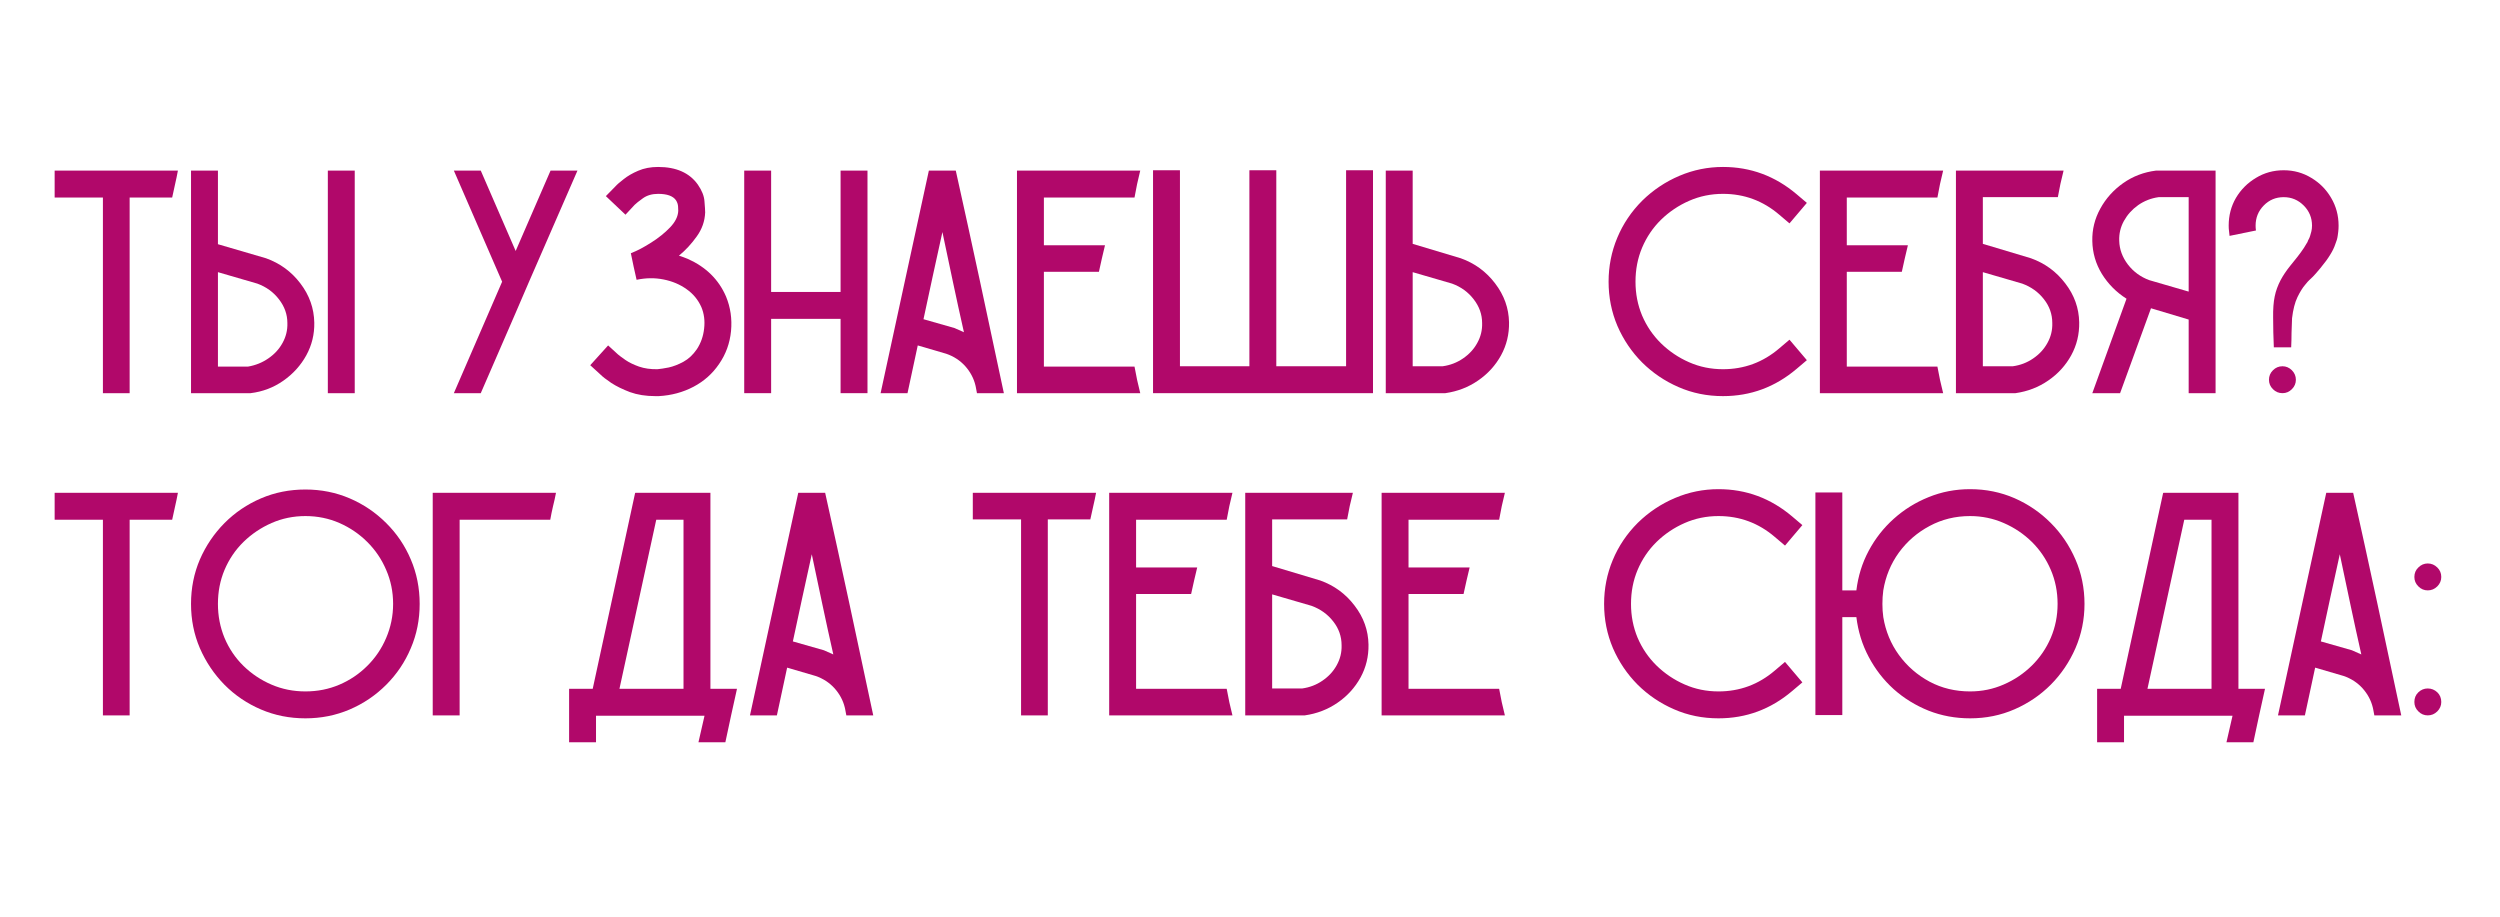
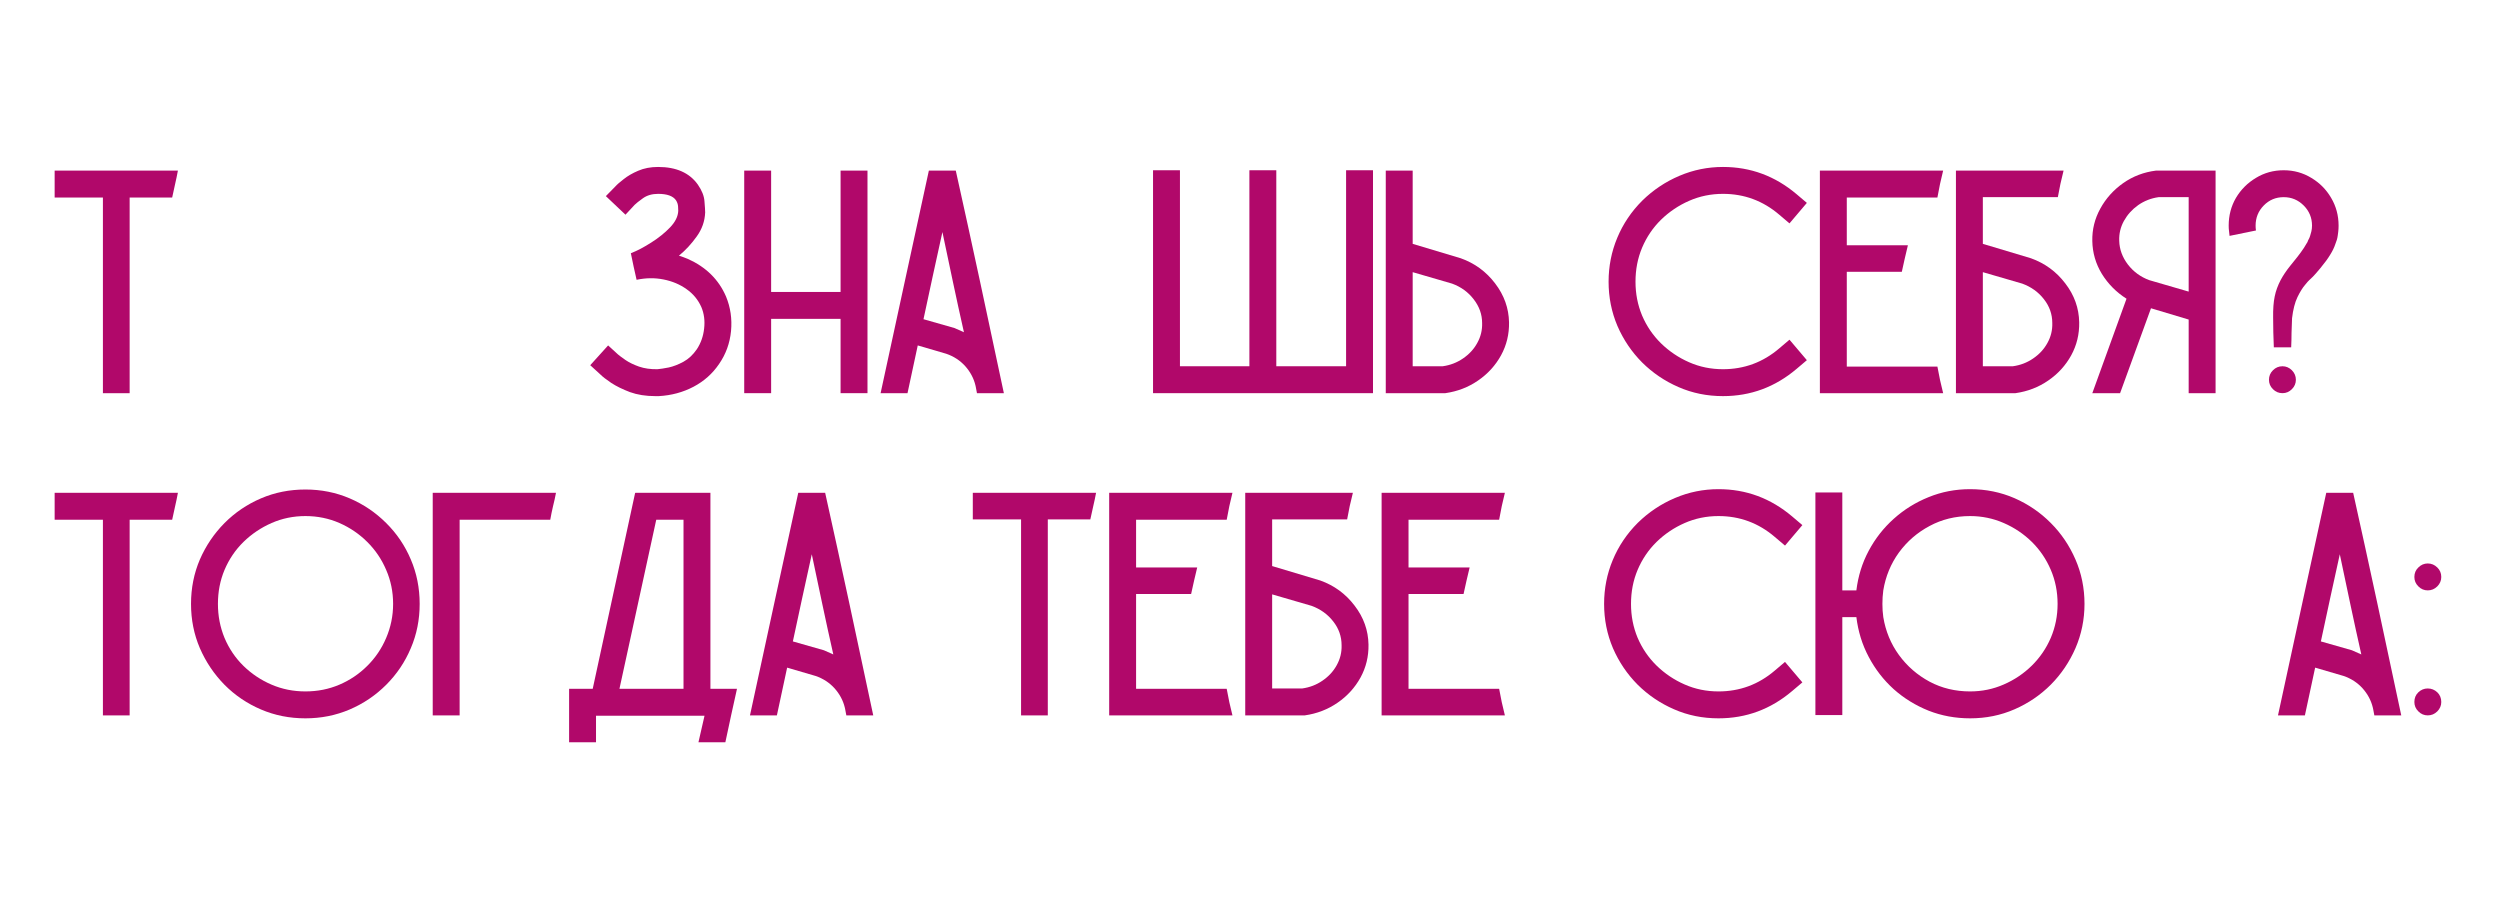
<svg xmlns="http://www.w3.org/2000/svg" width="300" zoomAndPan="magnify" viewBox="0 0 224.88 82.5" height="110" preserveAspectRatio="xMidYMid meet" version="1.2">
  <defs />
  <g id="deb62ffa5e">
    <g style="fill:#b1086a;fill-opacity:1;">
      <g transform="translate(4.28, 35.385)">
        <path style="stroke:none" d="M 0.578 -20.031 L 11.672 -20.031 C 11.598 -19.633 11.516 -19.234 11.422 -18.828 C 11.336 -18.422 11.25 -18.016 11.156 -17.609 L 7.328 -17.609 L 7.328 0 L 4.922 0 L 4.922 -17.609 L 0.578 -17.609 Z M 0.578 -20.031 " />
      </g>
    </g>
    <g style="fill:#b1086a;fill-opacity:1;">
      <g transform="translate(16.554, 35.385)">
-         <path style="stroke:none" d="M 11.672 -6.344 C 11.691 -5.301 11.453 -4.32 10.953 -3.406 C 10.453 -2.5 9.766 -1.738 8.891 -1.125 C 8.016 -0.508 7.031 -0.133 5.938 0 L 0.578 0 L 0.578 -20.031 L 3 -20.031 L 3 -13.406 L 7.328 -12.141 C 8.586 -11.691 9.617 -10.938 10.422 -9.875 C 11.234 -8.812 11.648 -7.633 11.672 -6.344 Z M 9.25 -6.312 C 9.25 -7.082 9 -7.789 8.5 -8.438 C 8 -9.094 7.348 -9.566 6.547 -9.859 L 3 -10.891 L 3 -2.391 L 5.703 -2.391 C 6.379 -2.504 6.988 -2.75 7.531 -3.125 C 8.082 -3.5 8.508 -3.961 8.812 -4.516 C 9.125 -5.078 9.27 -5.676 9.25 -6.312 Z M 15.312 -20.031 L 15.312 0 L 12.891 0 L 12.891 -20.031 Z M 15.312 -20.031 " />
-       </g>
+         </g>
    </g>
    <g style="fill:#b1086a;fill-opacity:1;">
      <g transform="translate(32.43, 35.385)">
        <path style="stroke:none" d="" />
      </g>
    </g>
    <g style="fill:#b1086a;fill-opacity:1;">
      <g transform="translate(40.209, 35.385)">
-         <path style="stroke:none" d="M 9.281 -20.031 L 11.703 -20.031 L 7.344 -10.031 L 6.141 -7.234 L 3 0 L 0.578 0 L 4.922 -10.031 L 0.578 -20.031 L 3 -20.031 L 6.141 -12.797 Z M 9.281 -20.031 " />
-       </g>
+         </g>
    </g>
    <g style="fill:#b1086a;fill-opacity:1;">
      <g transform="translate(52.483, 35.385)">
        <path style="stroke:none" d="M 12.797 -8.703 C 13.203 -7.723 13.352 -6.688 13.25 -5.594 C 13.145 -4.5 12.785 -3.508 12.172 -2.625 C 11.586 -1.758 10.82 -1.078 9.875 -0.578 C 8.926 -0.078 7.883 0.203 6.75 0.266 C 6.656 0.266 6.547 0.266 6.422 0.266 C 5.578 0.266 4.82 0.145 4.156 -0.094 C 3.5 -0.344 2.938 -0.617 2.469 -0.922 C 2.008 -1.234 1.676 -1.492 1.469 -1.703 L 0.578 -2.516 L 2.188 -4.297 L 3.078 -3.484 C 3.211 -3.367 3.438 -3.203 3.75 -2.984 C 4.07 -2.766 4.477 -2.566 4.969 -2.391 C 5.457 -2.223 6.008 -2.145 6.625 -2.156 C 6.875 -2.176 7.211 -2.227 7.641 -2.312 C 8.066 -2.406 8.508 -2.578 8.969 -2.828 C 9.426 -3.078 9.828 -3.453 10.172 -3.953 C 10.535 -4.504 10.754 -5.125 10.828 -5.812 C 10.91 -6.508 10.828 -7.156 10.578 -7.75 C 10.285 -8.406 9.844 -8.941 9.25 -9.359 C 8.656 -9.785 7.961 -10.078 7.172 -10.234 C 6.391 -10.391 5.582 -10.379 4.75 -10.203 C 4.656 -10.586 4.566 -10.984 4.484 -11.391 C 4.398 -11.797 4.316 -12.195 4.234 -12.594 C 4.816 -12.82 5.43 -13.145 6.078 -13.562 C 6.734 -13.977 7.297 -14.43 7.766 -14.922 C 8.234 -15.41 8.477 -15.906 8.5 -16.406 C 8.5 -16.477 8.492 -16.609 8.484 -16.797 C 8.473 -16.992 8.41 -17.18 8.297 -17.359 C 8.035 -17.742 7.5 -17.938 6.688 -17.938 C 6.145 -17.938 5.691 -17.805 5.328 -17.547 C 4.961 -17.285 4.711 -17.086 4.578 -16.953 L 3.75 -16.062 L 1.984 -17.734 L 2.828 -18.594 C 2.984 -18.77 3.238 -18.992 3.594 -19.266 C 3.945 -19.547 4.379 -19.797 4.891 -20.016 C 5.41 -20.242 6.008 -20.359 6.688 -20.359 C 8.32 -20.359 9.516 -19.828 10.266 -18.766 C 10.629 -18.242 10.828 -17.742 10.859 -17.266 C 10.898 -16.785 10.922 -16.453 10.922 -16.266 C 10.891 -15.473 10.633 -14.75 10.156 -14.094 C 9.688 -13.438 9.156 -12.863 8.562 -12.375 C 8.832 -12.289 9.102 -12.191 9.375 -12.078 C 11 -11.348 12.141 -10.223 12.797 -8.703 Z M 12.797 -8.703 " />
      </g>
    </g>
    <g style="fill:#b1086a;fill-opacity:1;">
      <g transform="translate(66.342, 35.385)">
        <path style="stroke:none" d="M 9.25 -20.031 L 11.672 -20.031 L 11.672 0 L 9.25 0 L 9.25 -6.688 L 3 -6.688 L 3 0 L 0.578 0 L 0.578 -20.031 L 3 -20.031 L 3 -9.109 L 9.25 -9.109 Z M 9.25 -20.031 " />
      </g>
    </g>
    <g style="fill:#b1086a;fill-opacity:1;">
      <g transform="translate(78.616, 35.385)">
        <path style="stroke:none" d="M 7.344 -20.031 C 8.082 -16.707 8.812 -13.375 9.531 -10.031 C 10.25 -6.688 10.961 -3.344 11.672 0 L 9.25 0 L 9.141 -0.578 L 9.109 -0.719 C 8.953 -1.352 8.645 -1.926 8.188 -2.438 C 7.727 -2.945 7.16 -3.316 6.484 -3.547 L 3.922 -4.297 L 3 0 L 0.578 0 C 1.305 -3.344 2.031 -6.688 2.75 -10.031 C 3.469 -13.375 4.191 -16.707 4.922 -20.031 Z M 7.234 -5.859 C 7.523 -5.734 7.805 -5.609 8.078 -5.484 C 7.742 -6.973 7.414 -8.473 7.094 -9.984 C 6.781 -11.492 6.461 -13 6.141 -14.5 C 5.848 -13.195 5.562 -11.891 5.281 -10.578 C 5.008 -9.273 4.727 -7.969 4.438 -6.656 Z M 7.234 -5.859 " />
      </g>
    </g>
    <g style="fill:#b1086a;fill-opacity:1;">
      <g transform="translate(90.89, 35.385)">
-         <path style="stroke:none" d="M 11.156 -2.391 C 11.227 -1.984 11.305 -1.582 11.391 -1.188 C 11.484 -0.801 11.578 -0.406 11.672 0 L 0.578 0 L 0.578 -20.031 L 11.672 -20.031 C 11.578 -19.633 11.484 -19.234 11.391 -18.828 C 11.305 -18.422 11.227 -18.016 11.156 -17.609 L 3 -17.609 L 3 -13.312 L 8.5 -13.312 C 8.406 -12.914 8.312 -12.52 8.219 -12.125 C 8.133 -11.727 8.047 -11.328 7.953 -10.922 L 3 -10.922 L 3 -2.391 Z M 11.156 -2.391 " />
-       </g>
+         </g>
    </g>
    <g style="fill:#b1086a;fill-opacity:1;">
      <g transform="translate(103.135, 35.385)">
        <path style="stroke:none" d="M 17.953 -20.062 L 20.375 -20.062 L 20.375 0 L 0.578 0 L 0.578 -20.062 L 3 -20.062 L 3 -2.422 L 9.25 -2.422 L 9.25 -20.062 L 11.672 -20.062 L 11.672 -2.422 L 17.953 -2.422 Z M 17.953 -20.062 " />
      </g>
    </g>
    <g style="fill:#b1086a;fill-opacity:1;">
      <g transform="translate(124.081, 35.385)">
        <path style="stroke:none" d="M 11.672 -6.375 C 11.691 -5.312 11.453 -4.32 10.953 -3.406 C 10.453 -2.5 9.766 -1.742 8.891 -1.141 C 8.016 -0.535 7.031 -0.156 5.938 0 L 0.578 0 L 0.578 -20.031 L 3 -20.031 L 3 -13.438 L 7.328 -12.141 C 8.586 -11.691 9.617 -10.938 10.422 -9.875 C 11.234 -8.812 11.648 -7.645 11.672 -6.375 Z M 9.25 -6.312 C 9.25 -7.082 9 -7.789 8.5 -8.438 C 8 -9.094 7.348 -9.566 6.547 -9.859 L 3 -10.891 L 3 -2.422 L 5.703 -2.422 C 6.379 -2.516 6.988 -2.75 7.531 -3.125 C 8.082 -3.5 8.508 -3.961 8.812 -4.516 C 9.125 -5.078 9.27 -5.676 9.25 -6.312 Z M 9.25 -6.312 " />
      </g>
    </g>
    <g style="fill:#b1086a;fill-opacity:1;">
      <g transform="translate(136.356, 35.385)">
        <path style="stroke:none" d="" />
      </g>
    </g>
    <g style="fill:#b1086a;fill-opacity:1;">
      <g transform="translate(144.135, 35.385)">
        <path style="stroke:none" d="M 17.5 -2.188 C 15.57 -0.551 13.363 0.266 10.875 0.266 C 9.445 0.266 8.113 -0.004 6.875 -0.547 C 5.633 -1.086 4.539 -1.828 3.594 -2.766 C 2.656 -3.711 1.914 -4.805 1.375 -6.047 C 0.844 -7.297 0.578 -8.625 0.578 -10.031 C 0.578 -11.414 0.836 -12.734 1.359 -13.984 C 1.879 -15.234 2.629 -16.348 3.609 -17.328 C 4.586 -18.285 5.703 -19.031 6.953 -19.562 C 8.203 -20.094 9.508 -20.359 10.875 -20.359 C 13.363 -20.359 15.57 -19.539 17.5 -17.906 L 18.422 -17.125 L 16.859 -15.281 L 15.938 -16.062 C 14.477 -17.312 12.789 -17.938 10.875 -17.938 C 9.789 -17.938 8.773 -17.727 7.828 -17.312 C 6.879 -16.895 6.035 -16.328 5.297 -15.609 C 4.566 -14.891 4 -14.051 3.594 -13.094 C 3.195 -12.145 3 -11.125 3 -10.031 C 3 -8.957 3.195 -7.941 3.594 -6.984 C 4 -6.035 4.566 -5.203 5.297 -4.484 C 6.035 -3.766 6.879 -3.195 7.828 -2.781 C 8.773 -2.363 9.789 -2.156 10.875 -2.156 C 12.789 -2.156 14.477 -2.781 15.938 -4.031 L 16.859 -4.812 L 18.422 -2.969 Z M 17.5 -2.188 " />
      </g>
    </g>
    <g style="fill:#b1086a;fill-opacity:1;">
      <g transform="translate(163.151, 35.385)">
        <path style="stroke:none" d="M 11.156 -2.391 C 11.227 -1.984 11.305 -1.582 11.391 -1.188 C 11.484 -0.801 11.578 -0.406 11.672 0 L 0.578 0 L 0.578 -20.031 L 11.672 -20.031 C 11.578 -19.633 11.484 -19.234 11.391 -18.828 C 11.305 -18.422 11.227 -18.016 11.156 -17.609 L 3 -17.609 L 3 -13.312 L 8.5 -13.312 C 8.406 -12.914 8.312 -12.52 8.219 -12.125 C 8.133 -11.727 8.047 -11.328 7.953 -10.922 L 3 -10.922 L 3 -2.391 Z M 11.156 -2.391 " />
      </g>
    </g>
    <g style="fill:#b1086a;fill-opacity:1;">
      <g transform="translate(175.396, 35.385)">
        <path style="stroke:none" d="M 7.328 -12.141 C 8.586 -11.691 9.617 -10.938 10.422 -9.875 C 11.234 -8.82 11.648 -7.656 11.672 -6.375 C 11.691 -5.312 11.453 -4.32 10.953 -3.406 C 10.453 -2.5 9.766 -1.742 8.891 -1.141 C 8.016 -0.535 7.031 -0.156 5.938 0 L 0.578 0 L 0.578 -20.031 L 10.266 -20.031 C 10.172 -19.645 10.078 -19.25 9.984 -18.844 C 9.898 -18.445 9.82 -18.047 9.75 -17.641 L 3 -17.641 L 3 -13.438 Z M 5.703 -2.422 C 6.379 -2.516 6.988 -2.75 7.531 -3.125 C 8.082 -3.5 8.508 -3.961 8.812 -4.516 C 9.125 -5.078 9.27 -5.676 9.25 -6.312 C 9.25 -7.102 9 -7.816 8.5 -8.453 C 8 -9.098 7.348 -9.566 6.547 -9.859 L 3 -10.891 L 3 -2.422 Z M 5.703 -2.422 " />
      </g>
    </g>
    <g style="fill:#b1086a;fill-opacity:1;">
      <g transform="translate(187.67, 35.385)">
        <path style="stroke:none" d="M 6.406 -20.031 L 11.672 -20.031 L 11.672 0 L 9.25 0 L 9.25 -6.625 L 5.859 -7.641 L 3.078 0 L 0.578 0 L 3.656 -8.5 C 2.738 -9.082 2 -9.828 1.438 -10.734 C 0.883 -11.648 0.598 -12.633 0.578 -13.688 C 0.555 -14.727 0.797 -15.703 1.297 -16.609 C 1.797 -17.523 2.484 -18.289 3.359 -18.906 C 4.234 -19.52 5.219 -19.895 6.312 -20.031 Z M 9.25 -9.141 L 9.25 -17.641 L 6.547 -17.641 C 5.867 -17.547 5.254 -17.305 4.703 -16.922 C 4.16 -16.535 3.734 -16.062 3.422 -15.5 C 3.117 -14.945 2.977 -14.352 3 -13.719 C 3.02 -12.945 3.281 -12.234 3.781 -11.578 C 4.281 -10.93 4.922 -10.461 5.703 -10.172 Z M 9.25 -9.141 " />
      </g>
    </g>
    <g style="fill:#b1086a;fill-opacity:1;">
      <g transform="translate(199.944, 35.385)">
        <path style="stroke:none" d="M 5.531 -20.062 C 6.438 -20.062 7.266 -19.832 8.016 -19.375 C 8.766 -18.926 9.359 -18.328 9.797 -17.578 C 10.242 -16.828 10.469 -15.992 10.469 -15.078 C 10.469 -14.879 10.457 -14.695 10.438 -14.531 C 10.438 -14.531 10.422 -14.41 10.391 -14.172 C 10.359 -13.93 10.285 -13.676 10.172 -13.406 C 10.078 -13.113 9.926 -12.801 9.719 -12.469 C 9.52 -12.133 9.223 -11.727 8.828 -11.25 C 8.516 -10.875 8.289 -10.617 8.156 -10.484 C 8.02 -10.359 7.91 -10.254 7.828 -10.172 C 7.742 -10.098 7.625 -9.961 7.469 -9.766 C 7.238 -9.504 7.004 -9.129 6.766 -8.641 C 6.535 -8.16 6.375 -7.531 6.281 -6.75 C 6.258 -6.301 6.242 -5.859 6.234 -5.422 C 6.234 -4.992 6.223 -4.562 6.203 -4.125 C 5.953 -4.125 5.695 -4.125 5.438 -4.125 C 5.176 -4.125 4.91 -4.125 4.641 -4.125 C 4.617 -4.582 4.602 -5.031 4.594 -5.469 C 4.582 -5.914 4.578 -6.359 4.578 -6.797 C 4.566 -7.566 4.613 -8.203 4.719 -8.703 C 4.82 -9.203 5 -9.691 5.25 -10.172 C 5.477 -10.598 5.766 -11.023 6.109 -11.453 C 6.453 -11.891 6.664 -12.156 6.75 -12.25 C 6.75 -12.25 6.848 -12.379 7.047 -12.641 C 7.242 -12.898 7.453 -13.223 7.672 -13.609 C 7.703 -13.703 7.738 -13.785 7.781 -13.859 C 7.82 -13.941 7.844 -13.984 7.844 -13.984 C 7.863 -14.035 7.883 -14.094 7.906 -14.156 C 7.938 -14.27 7.973 -14.398 8.016 -14.547 C 8.055 -14.703 8.078 -14.879 8.078 -15.078 C 8.078 -15.785 7.828 -16.391 7.328 -16.891 C 6.828 -17.391 6.227 -17.641 5.531 -17.641 C 4.82 -17.641 4.223 -17.391 3.734 -16.891 C 3.242 -16.391 3 -15.785 3 -15.078 C 3 -14.941 3.008 -14.797 3.031 -14.641 L 0.656 -14.156 C 0.645 -14.289 0.629 -14.43 0.609 -14.578 C 0.586 -14.734 0.578 -14.898 0.578 -15.078 C 0.578 -15.992 0.797 -16.828 1.234 -17.578 C 1.68 -18.328 2.281 -18.926 3.031 -19.375 C 3.781 -19.832 4.613 -20.062 5.531 -20.062 Z M 5.422 -2.422 C 5.742 -2.422 6.023 -2.301 6.266 -2.062 C 6.504 -1.82 6.625 -1.535 6.625 -1.203 C 6.625 -0.879 6.504 -0.598 6.266 -0.359 C 6.023 -0.117 5.742 0 5.422 0 C 5.086 0 4.801 -0.117 4.562 -0.359 C 4.32 -0.598 4.203 -0.879 4.203 -1.203 C 4.203 -1.535 4.32 -1.82 4.562 -2.062 C 4.801 -2.301 5.086 -2.422 5.422 -2.422 Z M 5.422 -2.422 " />
      </g>
    </g>
    <g style="fill:#b1086a;fill-opacity:1;">
      <g transform="translate(211.031, 35.385)">
        <path style="stroke:none" d="" />
      </g>
    </g>
    <g style="fill:#b1086a;fill-opacity:1;">
      <g transform="translate(4.28, 64.384)">
        <path style="stroke:none" d="M 0.578 -20.031 L 11.672 -20.031 C 11.598 -19.633 11.516 -19.234 11.422 -18.828 C 11.336 -18.422 11.25 -18.016 11.156 -17.609 L 7.328 -17.609 L 7.328 0 L 4.922 0 L 4.922 -17.609 L 0.578 -17.609 Z M 0.578 -20.031 " />
      </g>
    </g>
    <g style="fill:#b1086a;fill-opacity:1;">
      <g transform="translate(16.554, 64.384)">
        <path style="stroke:none" d="M 21.156 -10.031 C 21.156 -8.613 20.891 -7.285 20.359 -6.047 C 19.836 -4.805 19.098 -3.707 18.141 -2.75 C 17.191 -1.801 16.098 -1.062 14.859 -0.531 C 13.617 0 12.289 0.266 10.875 0.266 C 9.445 0.266 8.113 0 6.875 -0.531 C 5.633 -1.062 4.539 -1.801 3.594 -2.75 C 2.656 -3.707 1.914 -4.805 1.375 -6.047 C 0.844 -7.285 0.578 -8.613 0.578 -10.031 C 0.578 -11.457 0.844 -12.789 1.375 -14.031 C 1.914 -15.27 2.656 -16.363 3.594 -17.312 C 4.539 -18.258 5.633 -19 6.875 -19.531 C 8.113 -20.062 9.445 -20.328 10.875 -20.328 C 12.289 -20.328 13.617 -20.062 14.859 -19.531 C 16.098 -19 17.191 -18.258 18.141 -17.312 C 19.098 -16.363 19.836 -15.27 20.359 -14.031 C 20.891 -12.789 21.156 -11.457 21.156 -10.031 Z M 18.766 -10.031 C 18.766 -11.125 18.555 -12.145 18.141 -13.094 C 17.734 -14.051 17.164 -14.891 16.438 -15.609 C 15.719 -16.328 14.883 -16.895 13.938 -17.312 C 12.988 -17.727 11.969 -17.938 10.875 -17.938 C 9.789 -17.938 8.773 -17.727 7.828 -17.312 C 6.879 -16.895 6.035 -16.328 5.297 -15.609 C 4.566 -14.891 4 -14.051 3.594 -13.094 C 3.195 -12.145 3 -11.125 3 -10.031 C 3 -8.957 3.195 -7.938 3.594 -6.969 C 4 -6.008 4.566 -5.172 5.297 -4.453 C 6.035 -3.734 6.879 -3.172 7.828 -2.766 C 8.773 -2.359 9.789 -2.156 10.875 -2.156 C 11.969 -2.156 12.988 -2.359 13.938 -2.766 C 14.883 -3.172 15.719 -3.734 16.438 -4.453 C 17.164 -5.172 17.734 -6.008 18.141 -6.969 C 18.555 -7.938 18.766 -8.957 18.766 -10.031 Z M 18.766 -10.031 " />
      </g>
    </g>
    <g style="fill:#b1086a;fill-opacity:1;">
      <g transform="translate(38.307, 64.384)">
        <path style="stroke:none" d="M 0.578 -20.031 L 11.672 -20.031 C 11.598 -19.633 11.508 -19.234 11.406 -18.828 C 11.312 -18.422 11.227 -18.016 11.156 -17.609 L 3 -17.609 L 3 0 L 0.578 0 Z M 0.578 -20.031 " />
      </g>
    </g>
    <g style="fill:#b1086a;fill-opacity:1;">
      <g transform="translate(50.581, 64.384)">
        <path style="stroke:none" d="M 13.297 -2.391 L 15.688 -2.391 C 15.508 -1.586 15.332 -0.785 15.156 0.016 C 14.988 0.828 14.816 1.629 14.641 2.422 L 12.219 2.422 L 12.766 0.031 L 3 0.031 L 3 2.422 L 0.578 2.422 L 0.578 -2.391 L 2.703 -2.391 L 6.516 -20 L 6.547 -20.031 L 13.297 -20.031 Z M 5.109 -2.391 L 10.875 -2.391 L 10.875 -17.609 L 8.422 -17.609 Z M 5.109 -2.391 " />
      </g>
    </g>
    <g style="fill:#b1086a;fill-opacity:1;">
      <g transform="translate(66.86, 64.384)">
        <path style="stroke:none" d="M 7.344 -20.031 C 8.082 -16.707 8.812 -13.375 9.531 -10.031 C 10.25 -6.688 10.961 -3.344 11.672 0 L 9.25 0 L 9.141 -0.578 L 9.109 -0.719 C 8.953 -1.352 8.645 -1.926 8.188 -2.438 C 7.727 -2.945 7.16 -3.316 6.484 -3.547 L 3.922 -4.297 L 3 0 L 0.578 0 C 1.305 -3.344 2.031 -6.688 2.75 -10.031 C 3.469 -13.375 4.191 -16.707 4.922 -20.031 Z M 7.234 -5.859 C 7.523 -5.734 7.805 -5.609 8.078 -5.484 C 7.742 -6.973 7.414 -8.473 7.094 -9.984 C 6.781 -11.492 6.461 -13 6.141 -14.5 C 5.848 -13.195 5.562 -11.891 5.281 -10.578 C 5.008 -9.273 4.727 -7.969 4.438 -6.656 Z M 7.234 -5.859 " />
      </g>
    </g>
    <g style="fill:#b1086a;fill-opacity:1;">
      <g transform="translate(79.134, 64.384)">
        <path style="stroke:none" d="" />
      </g>
    </g>
    <g style="fill:#b1086a;fill-opacity:1;">
      <g transform="translate(86.914, 64.384)">
        <path style="stroke:none" d="M 0.578 -20.031 L 11.672 -20.031 C 11.598 -19.633 11.516 -19.238 11.422 -18.844 C 11.336 -18.445 11.25 -18.047 11.156 -17.641 L 7.328 -17.641 L 7.328 0 L 4.922 0 L 4.922 -17.641 L 0.578 -17.641 Z M 0.578 -20.031 " />
      </g>
    </g>
    <g style="fill:#b1086a;fill-opacity:1;">
      <g transform="translate(99.188, 64.384)">
        <path style="stroke:none" d="M 11.156 -2.391 C 11.227 -1.984 11.305 -1.582 11.391 -1.188 C 11.484 -0.801 11.578 -0.406 11.672 0 L 0.578 0 L 0.578 -20.031 L 11.672 -20.031 C 11.578 -19.633 11.484 -19.234 11.391 -18.828 C 11.305 -18.422 11.227 -18.016 11.156 -17.609 L 3 -17.609 L 3 -13.312 L 8.5 -13.312 C 8.406 -12.914 8.312 -12.52 8.219 -12.125 C 8.133 -11.727 8.047 -11.328 7.953 -10.922 L 3 -10.922 L 3 -2.391 Z M 11.156 -2.391 " />
      </g>
    </g>
    <g style="fill:#b1086a;fill-opacity:1;">
      <g transform="translate(111.433, 64.384)">
        <path style="stroke:none" d="M 7.328 -12.141 C 8.586 -11.691 9.617 -10.938 10.422 -9.875 C 11.234 -8.82 11.648 -7.656 11.672 -6.375 C 11.691 -5.312 11.453 -4.32 10.953 -3.406 C 10.453 -2.5 9.766 -1.742 8.891 -1.141 C 8.016 -0.535 7.031 -0.156 5.938 0 L 0.578 0 L 0.578 -20.031 L 10.266 -20.031 C 10.172 -19.645 10.078 -19.25 9.984 -18.844 C 9.898 -18.445 9.82 -18.047 9.75 -17.641 L 3 -17.641 L 3 -13.438 Z M 5.703 -2.422 C 6.379 -2.516 6.988 -2.75 7.531 -3.125 C 8.082 -3.5 8.508 -3.961 8.812 -4.516 C 9.125 -5.078 9.27 -5.676 9.25 -6.312 C 9.25 -7.102 9 -7.816 8.5 -8.453 C 8 -9.098 7.348 -9.566 6.547 -9.859 L 3 -10.891 L 3 -2.422 Z M 5.703 -2.422 " />
      </g>
    </g>
    <g style="fill:#b1086a;fill-opacity:1;">
      <g transform="translate(123.707, 64.384)">
        <path style="stroke:none" d="M 11.156 -2.391 C 11.227 -1.984 11.305 -1.582 11.391 -1.188 C 11.484 -0.801 11.578 -0.406 11.672 0 L 0.578 0 L 0.578 -20.031 L 11.672 -20.031 C 11.578 -19.633 11.484 -19.234 11.391 -18.828 C 11.305 -18.422 11.227 -18.016 11.156 -17.609 L 3 -17.609 L 3 -13.312 L 8.5 -13.312 C 8.406 -12.914 8.312 -12.52 8.219 -12.125 C 8.133 -11.727 8.047 -11.328 7.953 -10.922 L 3 -10.922 L 3 -2.391 Z M 11.156 -2.391 " />
      </g>
    </g>
    <g style="fill:#b1086a;fill-opacity:1;">
      <g transform="translate(135.952, 64.384)">
        <path style="stroke:none" d="" />
      </g>
    </g>
    <g style="fill:#b1086a;fill-opacity:1;">
      <g transform="translate(143.731, 64.384)">
        <path style="stroke:none" d="M 17.5 -2.188 C 15.57 -0.551 13.363 0.266 10.875 0.266 C 9.445 0.266 8.113 -0.004 6.875 -0.547 C 5.633 -1.086 4.539 -1.828 3.594 -2.766 C 2.656 -3.711 1.914 -4.805 1.375 -6.047 C 0.844 -7.297 0.578 -8.625 0.578 -10.031 C 0.578 -11.414 0.836 -12.734 1.359 -13.984 C 1.879 -15.234 2.629 -16.348 3.609 -17.328 C 4.586 -18.285 5.703 -19.031 6.953 -19.562 C 8.203 -20.094 9.508 -20.359 10.875 -20.359 C 13.363 -20.359 15.57 -19.539 17.5 -17.906 L 18.422 -17.125 L 16.859 -15.281 L 15.938 -16.062 C 14.477 -17.312 12.789 -17.938 10.875 -17.938 C 9.789 -17.938 8.773 -17.727 7.828 -17.312 C 6.879 -16.895 6.035 -16.328 5.297 -15.609 C 4.566 -14.891 4 -14.051 3.594 -13.094 C 3.195 -12.145 3 -11.125 3 -10.031 C 3 -8.957 3.195 -7.941 3.594 -6.984 C 4 -6.035 4.566 -5.203 5.297 -4.484 C 6.035 -3.766 6.879 -3.195 7.828 -2.781 C 8.773 -2.363 9.789 -2.156 10.875 -2.156 C 12.789 -2.156 14.477 -2.781 15.938 -4.031 L 16.859 -4.812 L 18.422 -2.969 Z M 17.5 -2.188 " />
      </g>
    </g>
    <g style="fill:#b1086a;fill-opacity:1;">
      <g transform="translate(162.748, 64.384)">
        <path style="stroke:none" d="M 14.5 -20.359 C 15.926 -20.359 17.258 -20.086 18.5 -19.547 C 19.738 -19.004 20.828 -18.258 21.766 -17.312 C 22.703 -16.375 23.441 -15.281 23.984 -14.031 C 24.523 -12.789 24.797 -11.457 24.797 -10.031 C 24.797 -8.625 24.523 -7.297 23.984 -6.047 C 23.441 -4.805 22.703 -3.711 21.766 -2.766 C 20.828 -1.828 19.738 -1.086 18.5 -0.547 C 17.258 -0.004 15.926 0.266 14.5 0.266 C 13.176 0.266 11.93 0.035 10.766 -0.422 C 9.598 -0.891 8.551 -1.535 7.625 -2.359 C 6.707 -3.191 5.957 -4.16 5.375 -5.266 C 4.789 -6.367 4.422 -7.562 4.266 -8.844 L 3 -8.844 L 3 -0.031 L 0.578 -0.031 L 0.578 -20.062 L 3 -20.062 L 3 -11.25 L 4.266 -11.25 C 4.422 -12.531 4.789 -13.719 5.375 -14.812 C 5.957 -15.906 6.707 -16.863 7.625 -17.688 C 8.551 -18.52 9.598 -19.172 10.766 -19.641 C 11.93 -20.117 13.176 -20.359 14.5 -20.359 Z M 14.5 -2.156 C 15.57 -2.156 16.582 -2.363 17.531 -2.781 C 18.488 -3.195 19.332 -3.766 20.062 -4.484 C 20.789 -5.203 21.359 -6.035 21.766 -6.984 C 22.172 -7.941 22.375 -8.957 22.375 -10.031 C 22.375 -11.125 22.172 -12.145 21.766 -13.094 C 21.359 -14.051 20.789 -14.891 20.062 -15.609 C 19.332 -16.328 18.488 -16.895 17.531 -17.312 C 16.582 -17.727 15.57 -17.938 14.5 -17.938 C 13.176 -17.938 11.961 -17.641 10.859 -17.047 C 9.754 -16.461 8.832 -15.664 8.094 -14.656 C 7.363 -13.645 6.895 -12.508 6.688 -11.25 C 6.633 -10.844 6.609 -10.438 6.609 -10.031 C 6.609 -9.625 6.633 -9.227 6.688 -8.844 C 6.895 -7.582 7.363 -6.445 8.094 -5.438 C 8.832 -4.426 9.754 -3.625 10.859 -3.031 C 11.961 -2.445 13.176 -2.156 14.5 -2.156 Z M 14.5 -2.156 " />
      </g>
    </g>
    <g style="fill:#b1086a;fill-opacity:1;">
      <g transform="translate(188.102, 64.384)">
-         <path style="stroke:none" d="M 13.297 -2.391 L 15.688 -2.391 C 15.508 -1.586 15.332 -0.785 15.156 0.016 C 14.988 0.828 14.816 1.629 14.641 2.422 L 12.219 2.422 L 12.766 0.031 L 3 0.031 L 3 2.422 L 0.578 2.422 L 0.578 -2.391 L 2.703 -2.391 L 6.516 -20 L 6.547 -20.031 L 13.297 -20.031 Z M 5.109 -2.391 L 10.875 -2.391 L 10.875 -17.609 L 8.422 -17.609 Z M 5.109 -2.391 " />
-       </g>
+         </g>
    </g>
    <g style="fill:#b1086a;fill-opacity:1;">
      <g transform="translate(204.381, 64.384)">
        <path style="stroke:none" d="M 7.344 -20.031 C 8.082 -16.707 8.812 -13.375 9.531 -10.031 C 10.25 -6.688 10.961 -3.344 11.672 0 L 9.25 0 L 9.141 -0.578 L 9.109 -0.719 C 8.953 -1.352 8.645 -1.926 8.188 -2.438 C 7.727 -2.945 7.16 -3.316 6.484 -3.547 L 3.922 -4.297 L 3 0 L 0.578 0 C 1.305 -3.344 2.031 -6.688 2.75 -10.031 C 3.469 -13.375 4.191 -16.707 4.922 -20.031 Z M 7.234 -5.859 C 7.523 -5.734 7.805 -5.609 8.078 -5.484 C 7.742 -6.973 7.414 -8.473 7.094 -9.984 C 6.781 -11.492 6.461 -13 6.141 -14.5 C 5.848 -13.195 5.562 -11.891 5.281 -10.578 C 5.008 -9.273 4.727 -7.969 4.438 -6.656 Z M 7.234 -5.859 " />
      </g>
    </g>
    <g style="fill:#b1086a;fill-opacity:1;">
      <g transform="translate(216.655, 64.384)">
        <path style="stroke:none" d="M 1.781 -2.422 C 2.113 -2.422 2.398 -2.305 2.641 -2.078 C 2.879 -1.848 3 -1.555 3 -1.203 C 3 -0.879 2.879 -0.598 2.641 -0.359 C 2.398 -0.117 2.113 0 1.781 0 C 1.457 0 1.176 -0.117 0.938 -0.359 C 0.695 -0.598 0.578 -0.879 0.578 -1.203 C 0.578 -1.555 0.695 -1.848 0.938 -2.078 C 1.176 -2.305 1.457 -2.422 1.781 -2.422 Z M 1.781 -13.672 C 2.113 -13.672 2.398 -13.551 2.641 -13.312 C 2.879 -13.082 3 -12.797 3 -12.453 C 3 -12.129 2.879 -11.848 2.641 -11.609 C 2.398 -11.367 2.113 -11.25 1.781 -11.25 C 1.457 -11.25 1.176 -11.367 0.938 -11.609 C 0.695 -11.848 0.578 -12.129 0.578 -12.453 C 0.578 -12.797 0.695 -13.082 0.938 -13.312 C 1.176 -13.551 1.457 -13.672 1.781 -13.672 Z M 1.781 -13.672 " />
      </g>
    </g>
  </g>
</svg>